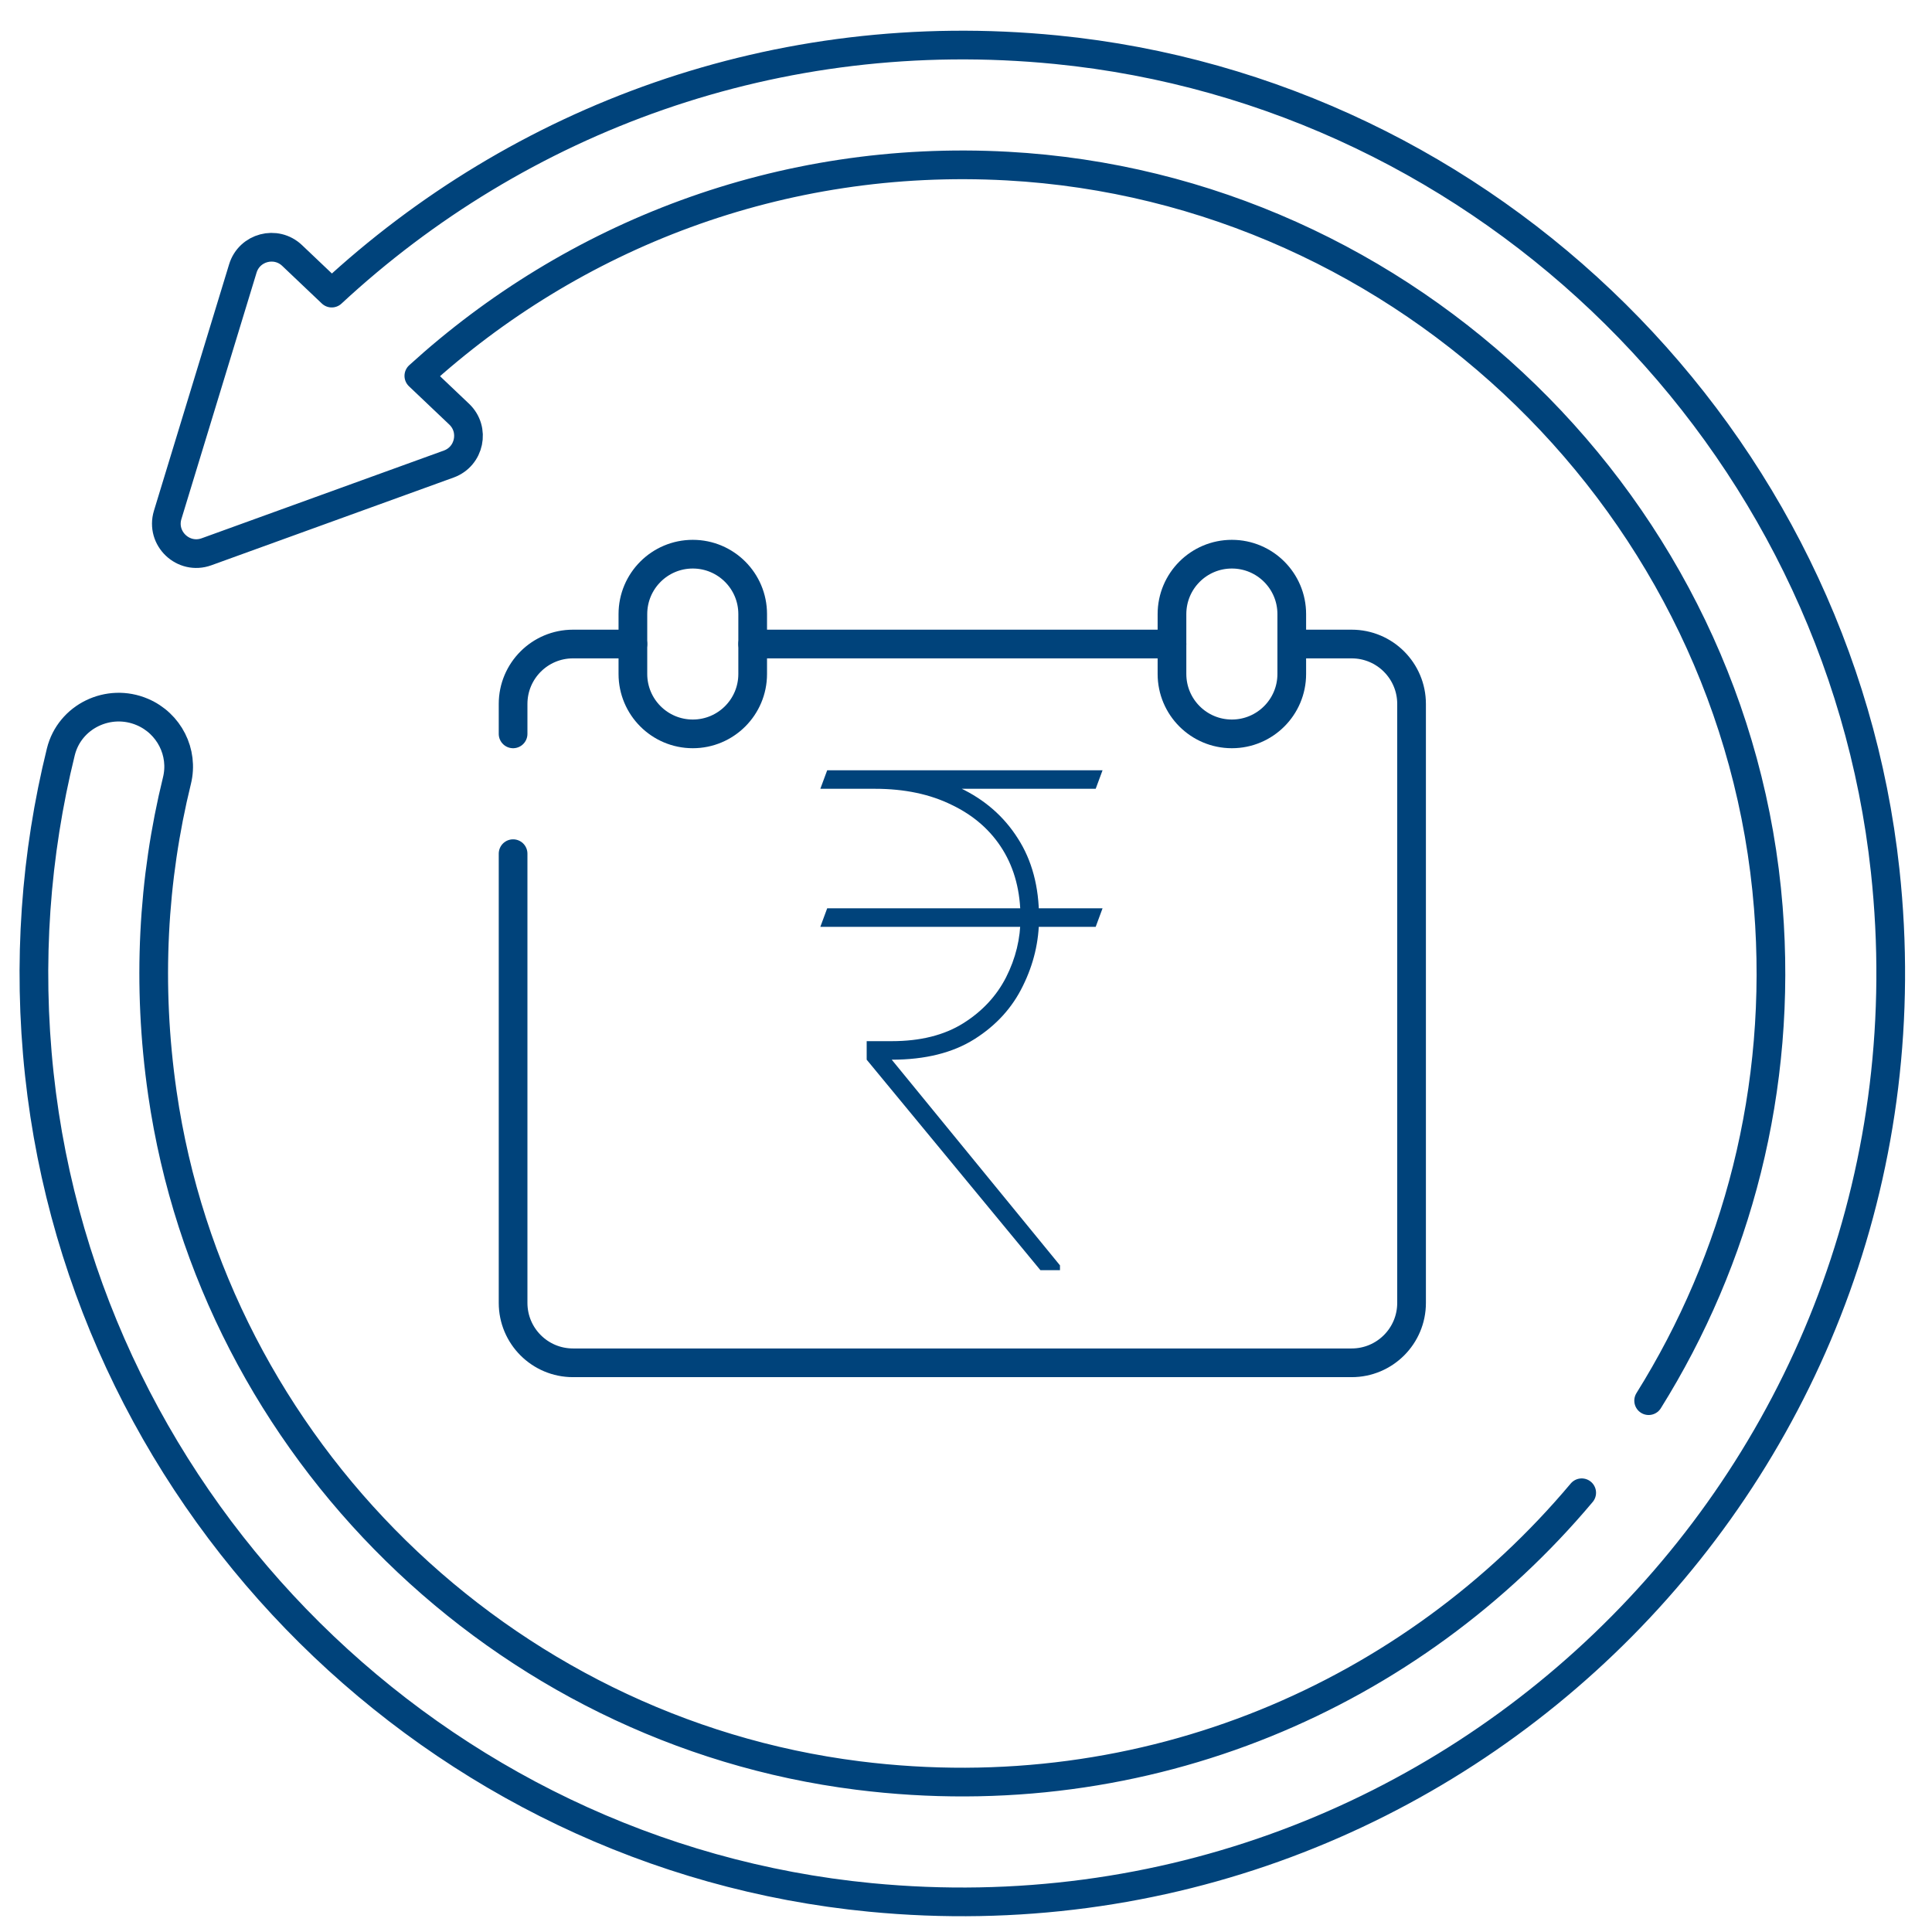
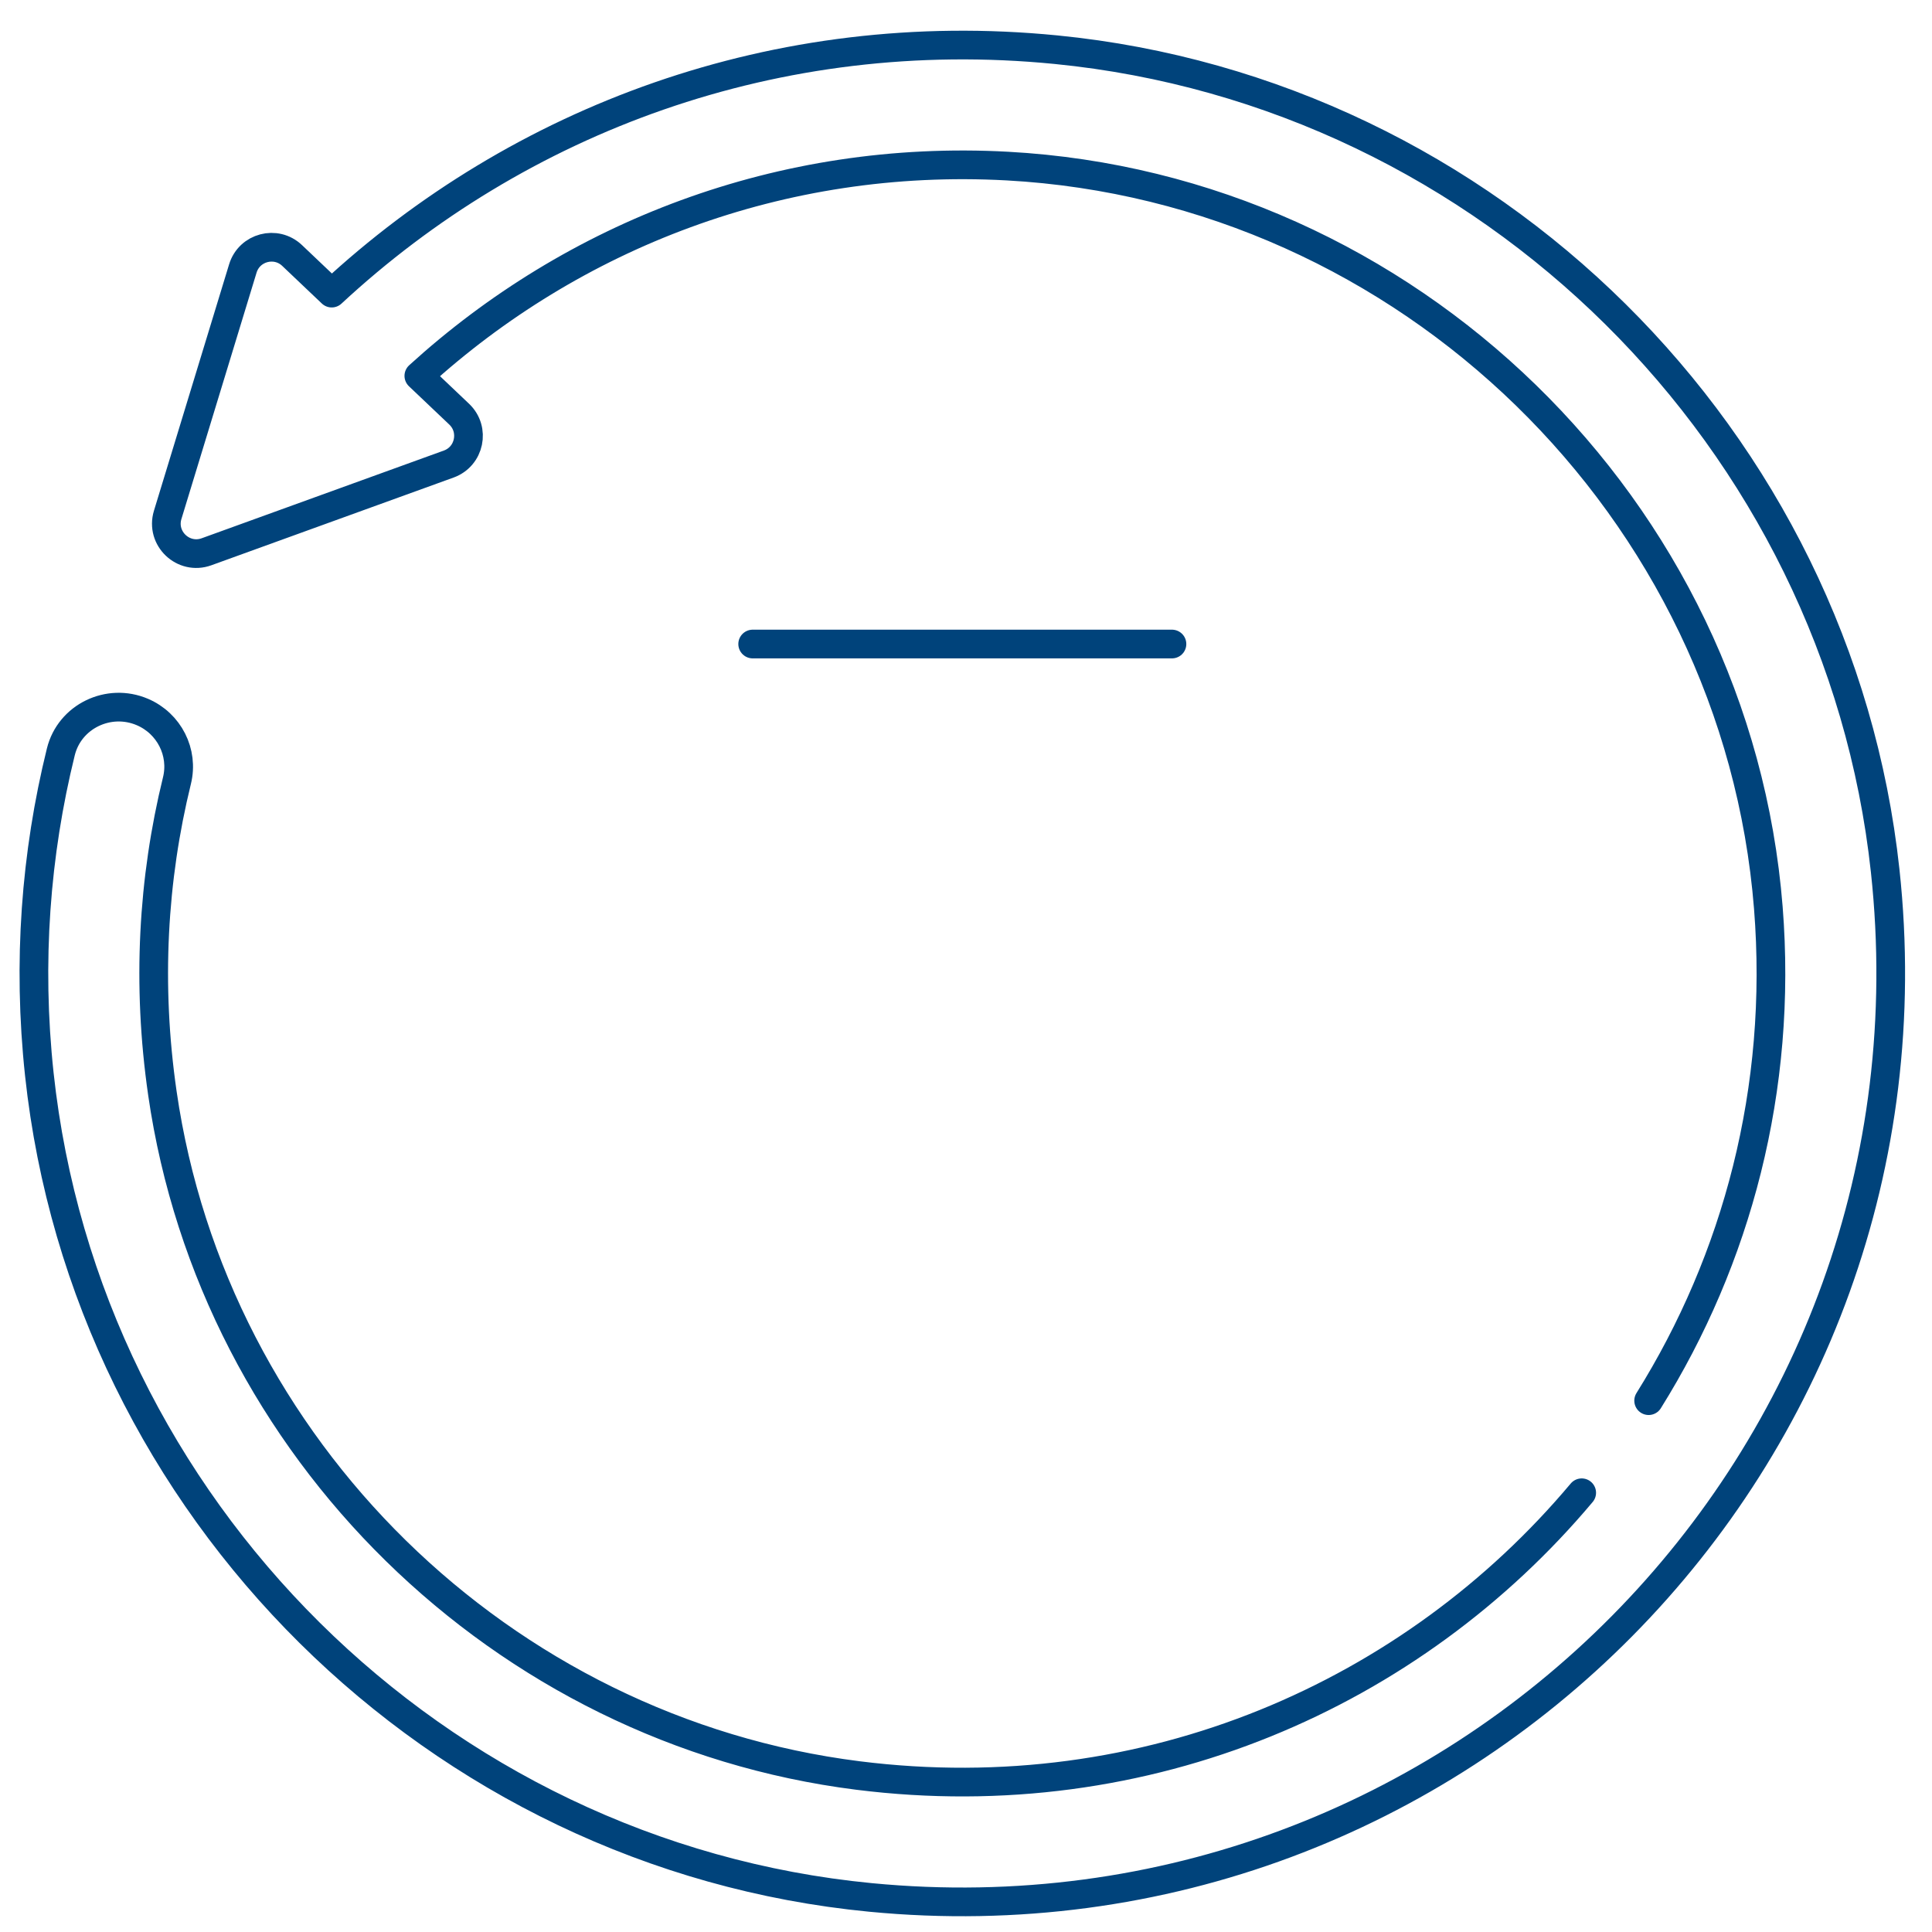
<svg xmlns="http://www.w3.org/2000/svg" width="101" height="101" viewBox="0 0 101 101" fill="none">
  <g clip-path="url(#clip0_1036_6898)">
    <path d="M82.687 78.038C73.854 88.557 60.001 94.725 44.853 92.819C26.236 90.476 11.175 75.721 8.489 57.15C7.666 51.465 7.987 45.953 9.251 40.808C9.614 39.332 8.84 37.817 7.442 37.221C5.683 36.47 3.638 37.45 3.18 39.307C1.865 44.635 1.426 50.304 2.056 56.161C4.497 78.832 22.809 97.001 45.506 99.193C76.221 102.16 101.876 76.296 98.552 45.519C96.111 22.919 77.833 4.834 55.211 2.598C40.579 1.152 27.105 6.263 17.341 15.323L15.271 13.357C14.427 12.555 13.035 12.922 12.695 14.035L8.766 26.916C8.39 28.15 9.584 29.284 10.797 28.845L23.459 24.259C24.553 23.863 24.848 22.454 24.005 21.652L21.896 19.649C29.943 12.32 40.805 8.034 52.662 8.682C73.581 9.827 90.785 26.571 92.444 47.455C93.197 56.938 90.799 65.84 86.187 73.223" stroke="#00437B" stroke-width="1.5" stroke-miterlimit="10" stroke-linecap="round" stroke-linejoin="round" />
    <path d="M61.267 33.668H39.348" stroke="#00437B" stroke-width="1.5" stroke-miterlimit="10" stroke-linecap="round" stroke-linejoin="round" />
-     <path d="M57.639 47.483L57.28 48.452H42.885L43.244 47.483H57.639ZM54.39 66.401L45.308 55.398V54.429H46.618C48.114 54.429 49.358 54.118 50.352 53.496C51.345 52.874 52.093 52.072 52.595 51.091C53.098 50.097 53.349 49.062 53.349 47.986C53.349 46.609 53.038 45.419 52.416 44.414C51.793 43.408 50.908 42.631 49.759 42.08C48.622 41.518 47.282 41.236 45.739 41.236H43.405L43.764 40.267H45.739C47.402 40.267 48.88 40.572 50.172 41.183C51.464 41.793 52.475 42.672 53.205 43.821C53.947 44.97 54.318 46.358 54.318 47.986C54.318 49.218 54.037 50.403 53.475 51.539C52.924 52.676 52.081 53.604 50.944 54.322C49.807 55.039 48.365 55.398 46.618 55.398L55.413 66.15V66.401H54.39ZM57.639 40.267L57.28 41.236H42.885L43.244 40.267H57.639Z" fill="#00437B" />
-     <path d="M26.823 44.628V68.113C26.823 69.842 28.225 71.244 29.954 71.244H70.662C72.391 71.244 73.793 69.842 73.793 68.113V36.8C73.793 35.07 72.391 33.668 70.662 33.668H67.53" stroke="#00437B" stroke-width="1.5" stroke-miterlimit="10" stroke-linecap="round" stroke-linejoin="round" />
-     <path d="M33.086 33.668H29.954C28.225 33.668 26.823 35.07 26.823 36.8V38.365" stroke="#00437B" stroke-width="1.5" stroke-miterlimit="10" stroke-linecap="round" stroke-linejoin="round" />
-     <path d="M36.217 38.365C34.488 38.365 33.086 36.963 33.086 35.234V32.103C33.086 30.373 34.488 28.971 36.217 28.971C37.947 28.971 39.348 30.373 39.348 32.103V35.234C39.348 36.963 37.947 38.365 36.217 38.365Z" stroke="#00437B" stroke-width="1.5" stroke-miterlimit="10" stroke-linecap="round" stroke-linejoin="round" />
-     <path d="M64.399 38.365C62.669 38.365 61.268 36.963 61.268 35.234V32.103C61.268 30.373 62.669 28.971 64.399 28.971C66.128 28.971 67.53 30.373 67.53 32.103V35.234C67.53 36.963 66.128 38.365 64.399 38.365Z" stroke="#00437B" stroke-width="1.5" stroke-miterlimit="10" stroke-linecap="round" stroke-linejoin="round" />
  </g>
  <defs>
    <clipPath id="clip0_1036_6898">
      <rect width="100" height="100" fill="white" transform="translate(0.308 0.89)" />
    </clipPath>
  </defs>
</svg>